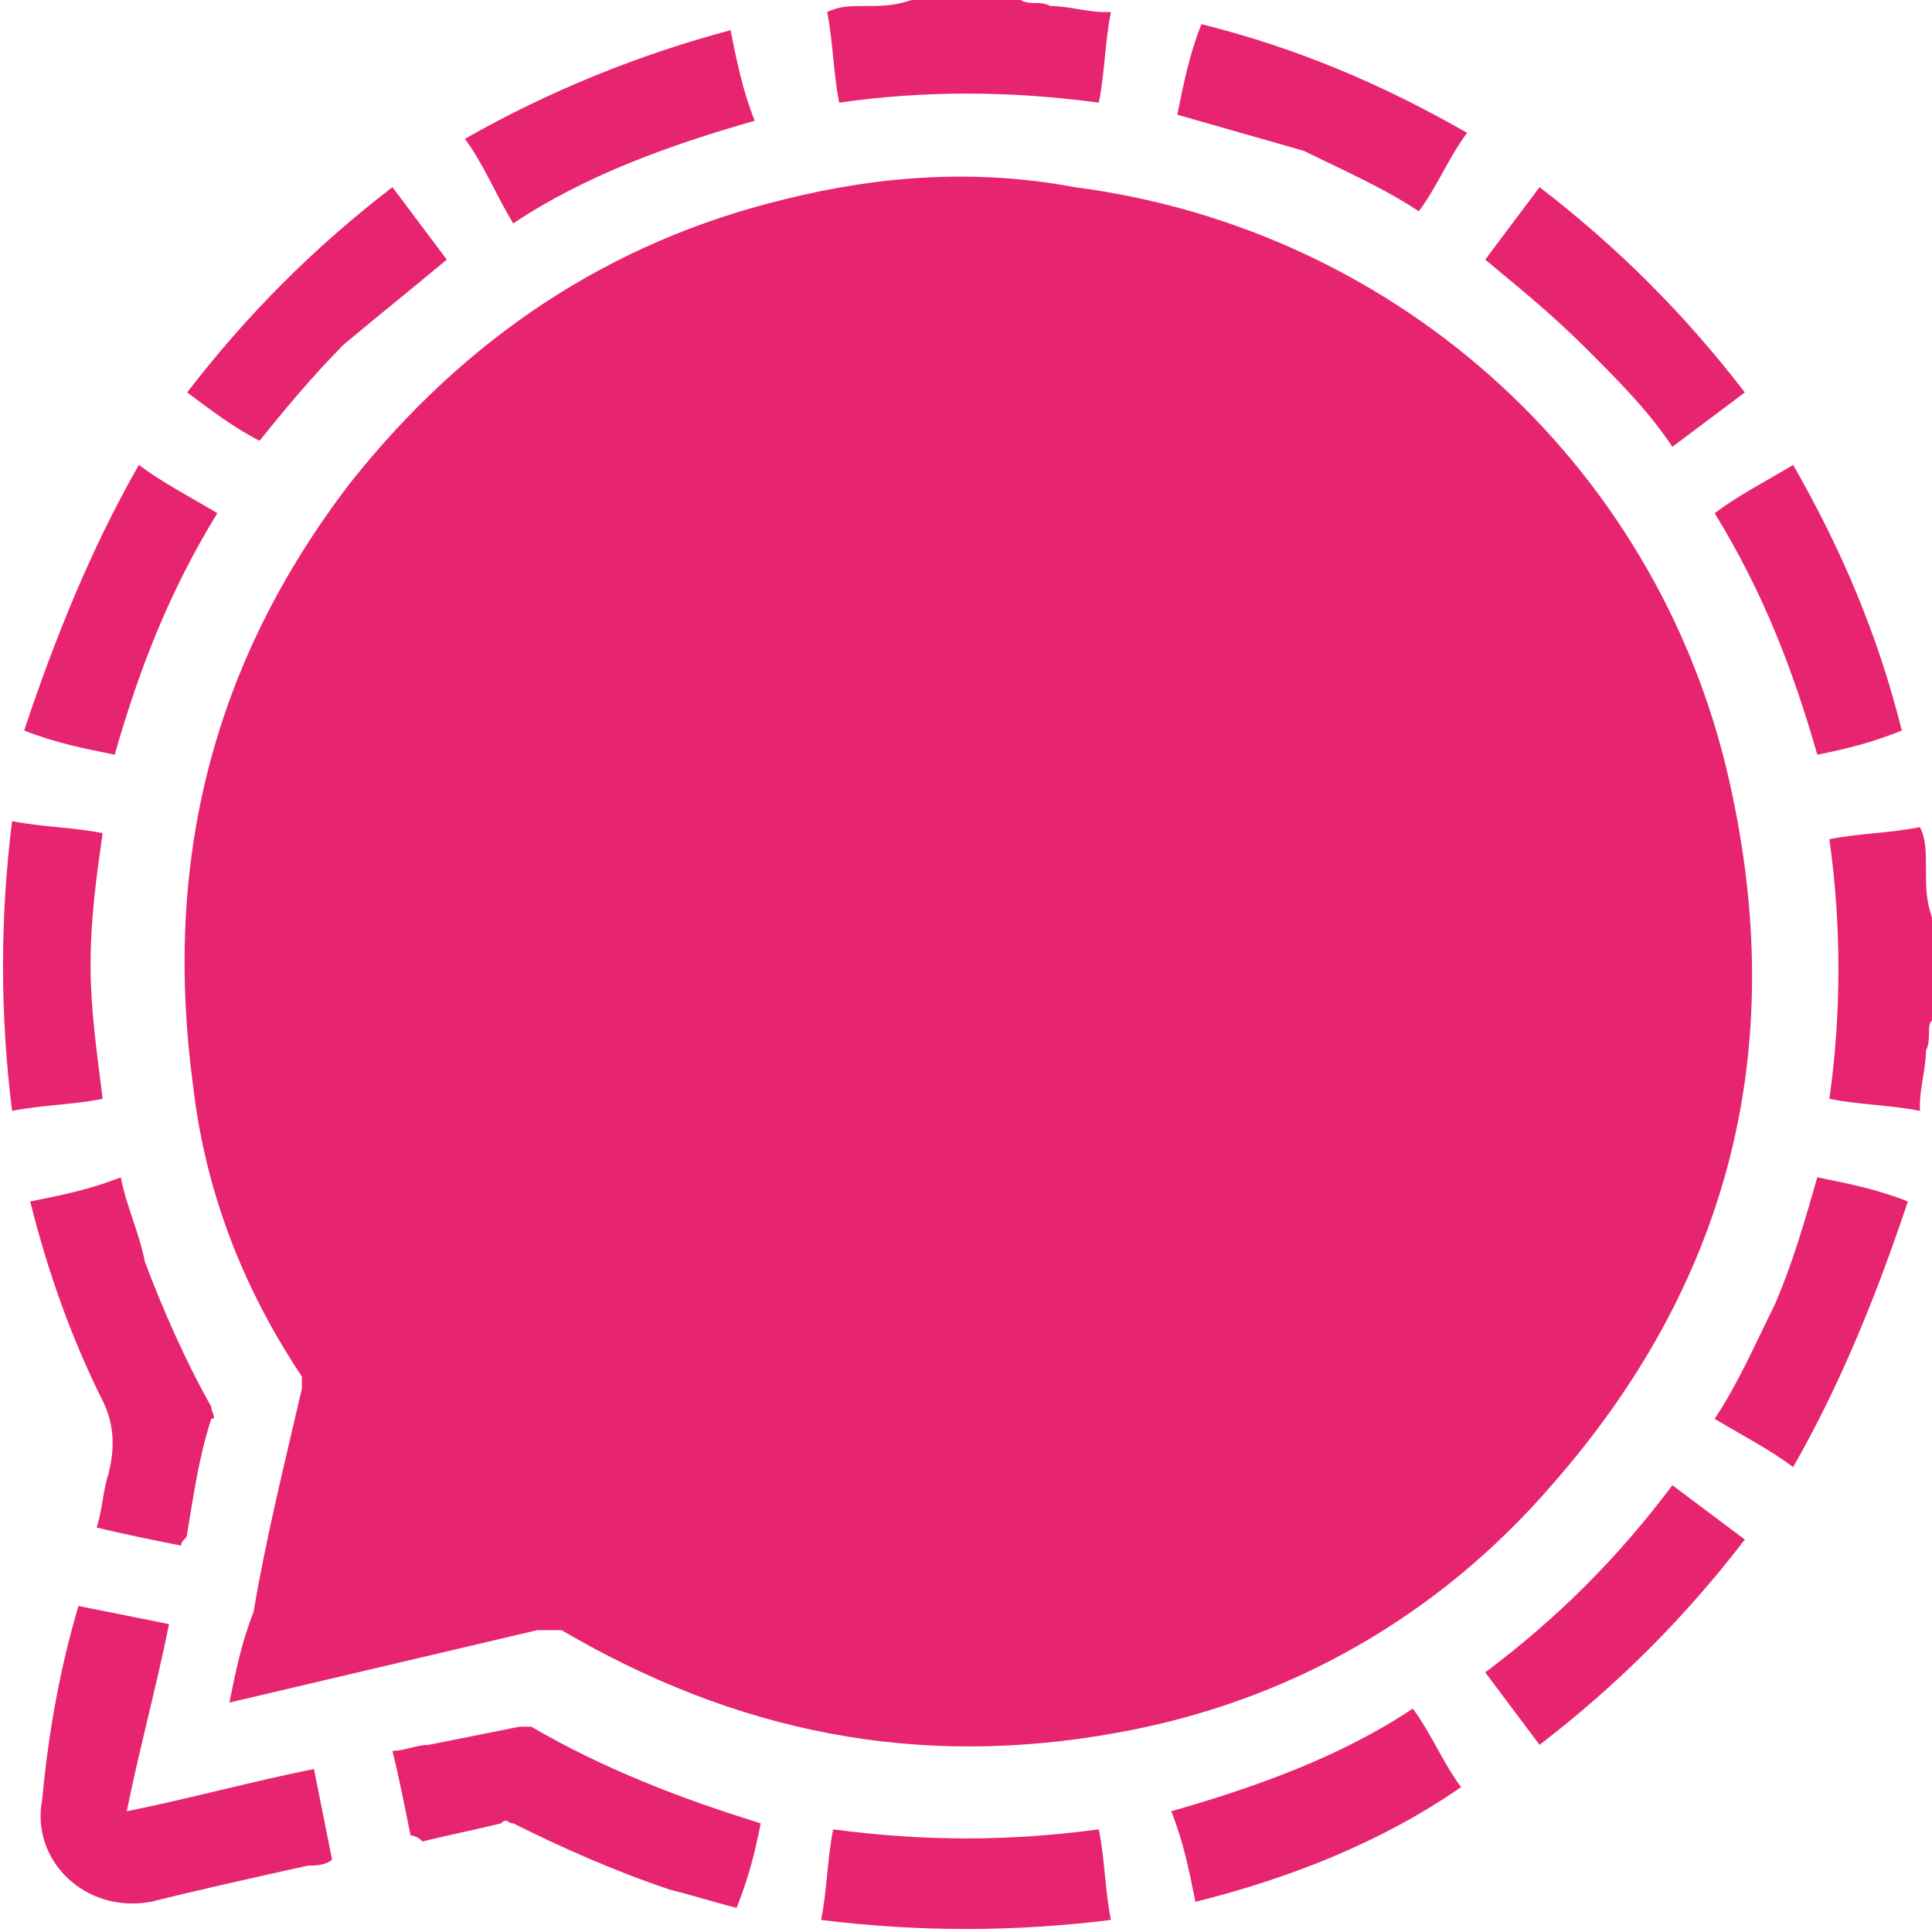
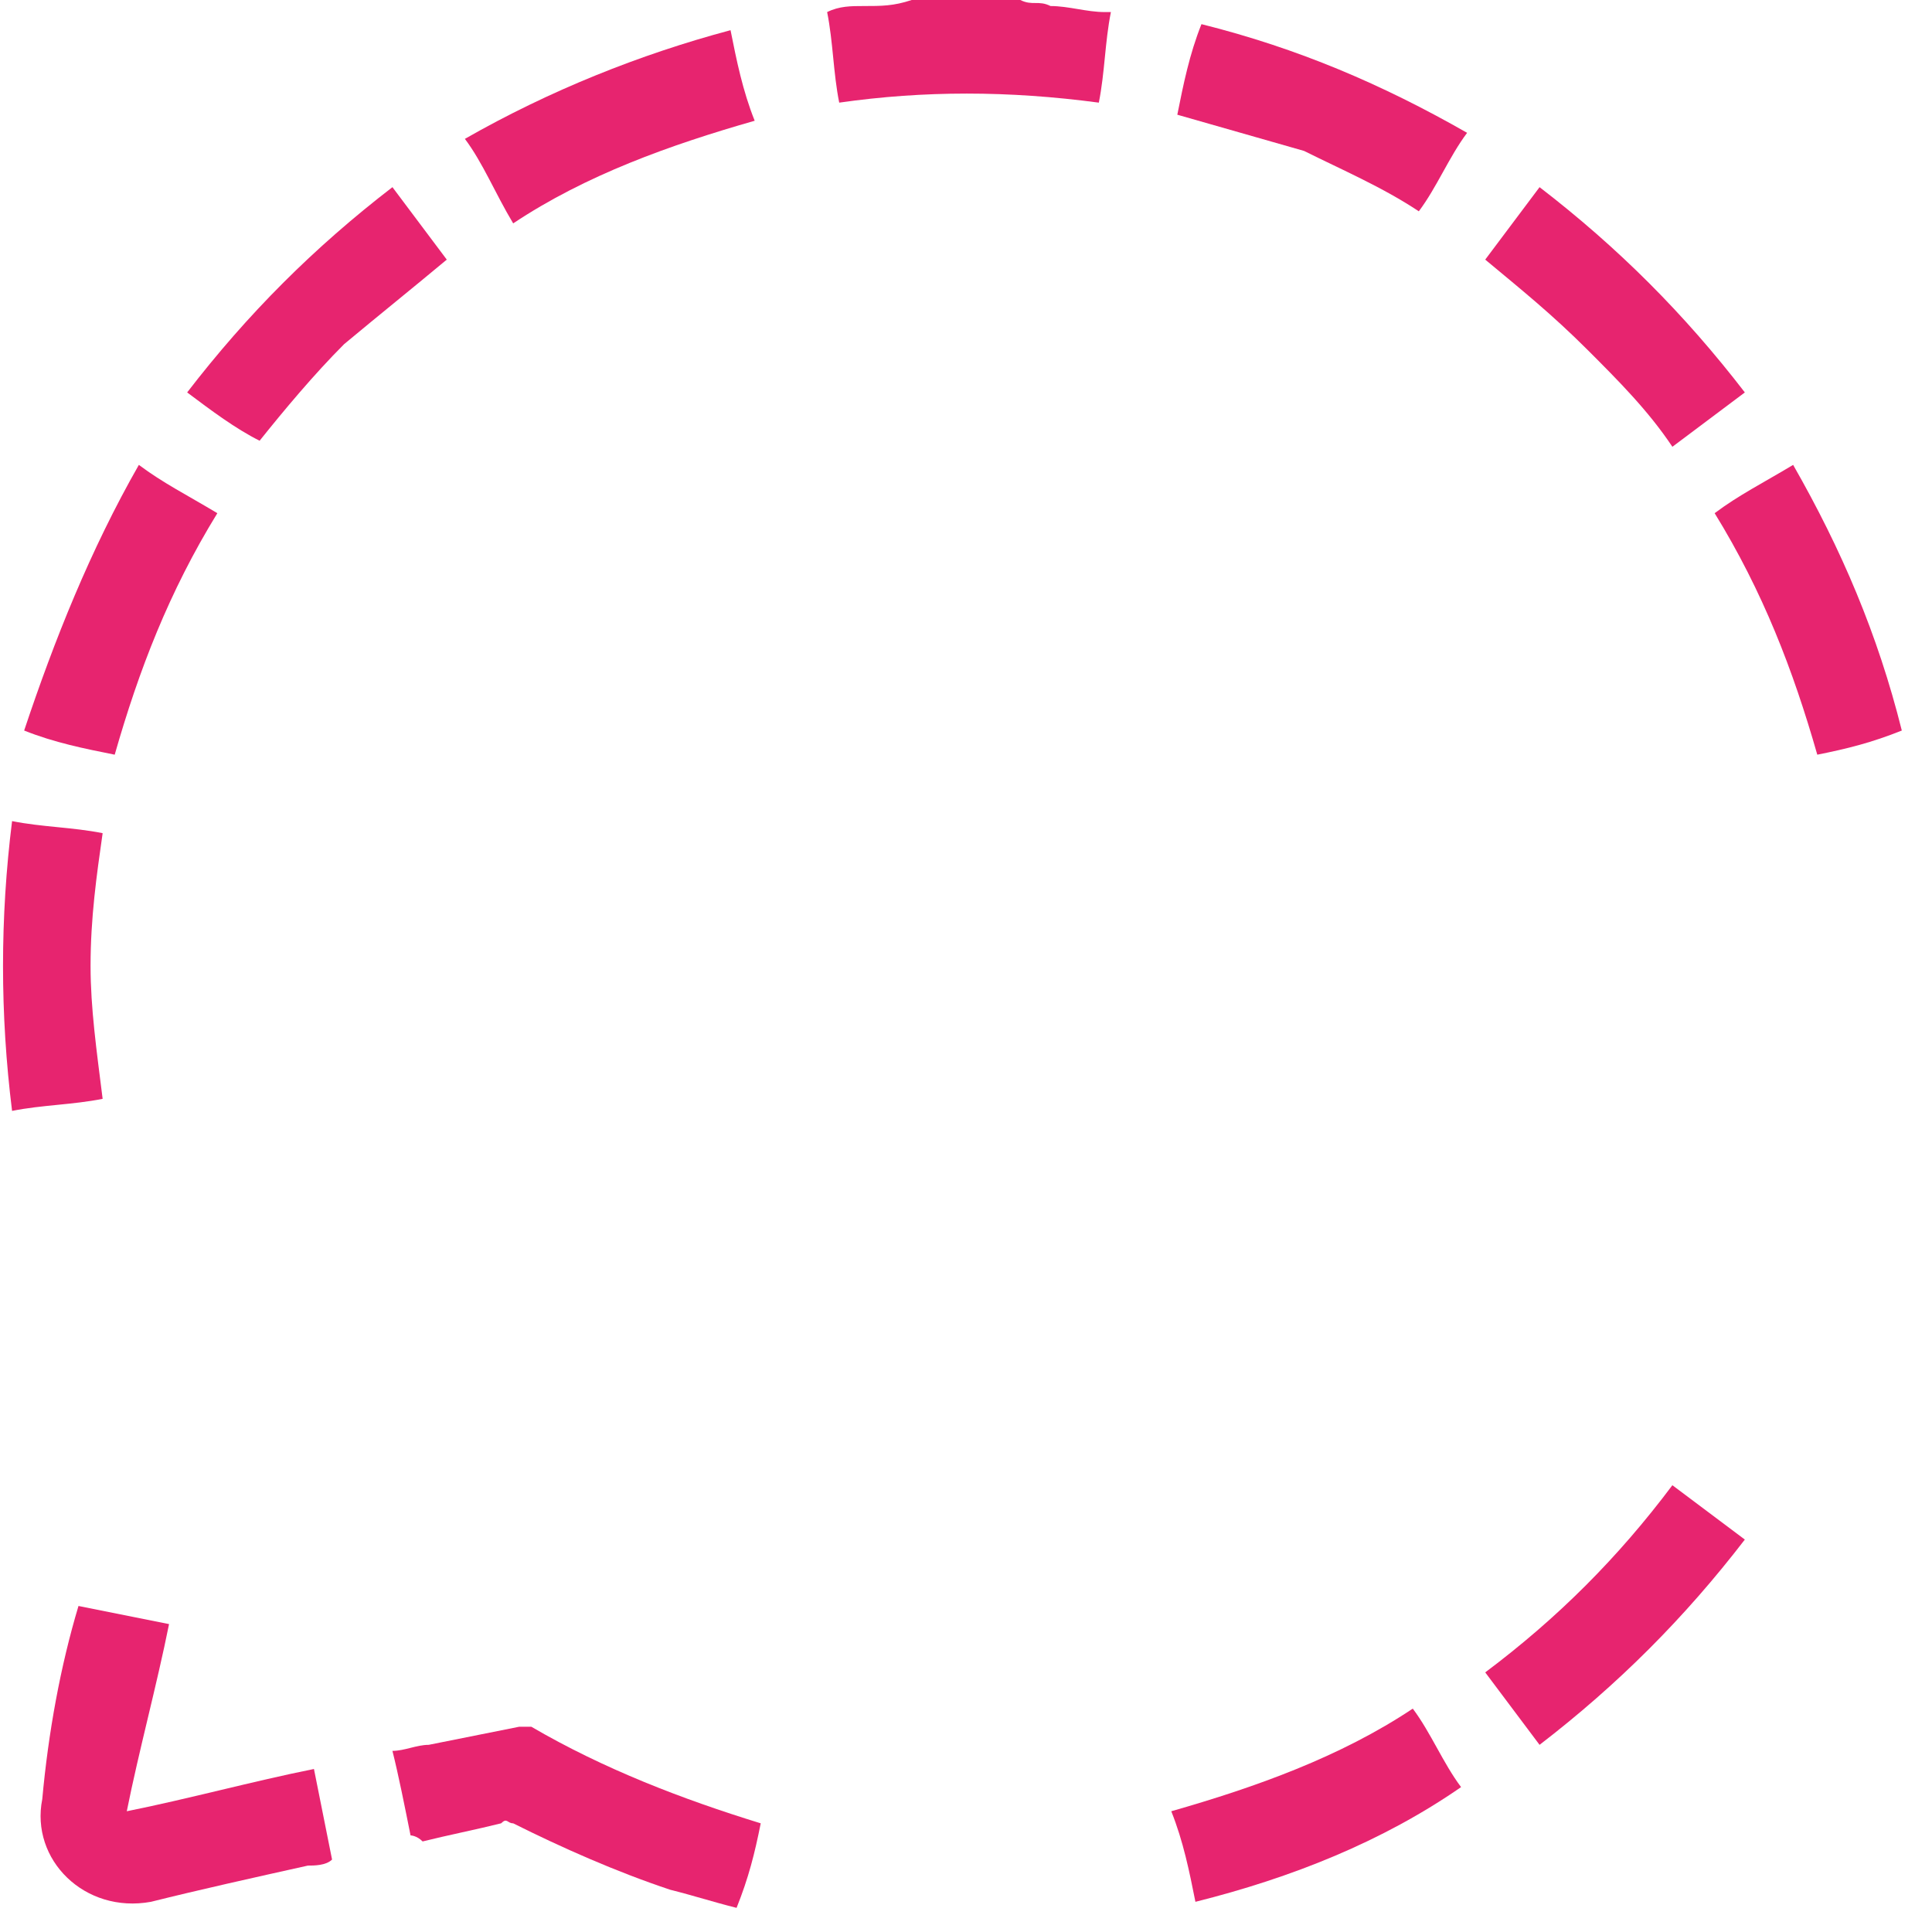
<svg xmlns="http://www.w3.org/2000/svg" version="1.1" id="Ebene_1" x="0px" y="0px" viewBox="0 0 32 32" style="enable-background:new 0 0 32 32;" xml:space="preserve">
  <style type="text/css"> .st0{fill:#E7246F;} </style>
  <g id="sTzgYm.tif">
    <g>
      <path class="st0" d="M16.9,0c0.2,0.1,0.3,0,0.5,0.1c0.3,0,0.6,0.1,0.9,0.1c0,0,0.1,0,0.1,0c-0.1,0.5-0.1,1-0.2,1.5 c-1.5-0.2-2.9-0.2-4.3,0c-0.1-0.5-0.1-1-0.2-1.5c0.2-0.1,0.4-0.1,0.6-0.1c0.3,0,0.5,0,0.8-0.1c0,0,0.1,0,0.1,0 C15.7,0,16.3,0,16.9,0z" />
-       <path class="st0" d="M32,16.9c-0.1,0.1,0,0.3-0.1,0.5c0,0.3-0.1,0.6-0.1,0.9c0,0,0,0,0,0.1c-0.5-0.1-1-0.1-1.5-0.2 c0.2-1.4,0.2-2.9,0-4.3c0.5-0.1,1-0.1,1.5-0.2c0.1,0.2,0.1,0.4,0.1,0.7c0,0.3,0,0.5,0.1,0.8c0,0,0,0.1,0,0.1 C32,15.7,32,16.3,32,16.9z" />
-       <path class="st0" d="M3.8,28.2c0.1-0.5,0.2-1,0.4-1.5C4.4,25.5,4.7,24.3,5,23c0-0.1,0-0.2,0-0.2C4,21.3,3.4,19.7,3.2,18 c-0.5-3.7,0.3-7,2.6-10c1.9-2.4,4.3-4,7.2-4.7c1.6-0.4,3.2-0.5,4.8-0.2c5.4,0.7,9.8,4.7,10.9,10.1c0.9,4.3-0.1,8.1-3,11.4 c-1.9,2.2-4.4,3.6-7.2,4.1c-3.3,0.6-6.3,0-9.2-1.7C9.1,27,9,27,8.9,27C7.2,27.4,5.5,27.8,3.8,28.2C3.8,28.2,3.8,28.2,3.8,28.2z" />
      <path class="st0" d="M1.3,26.6c0.5,0.1,1,0.2,1.5,0.3c-0.2,1-0.5,2.1-0.7,3.1c1-0.2,2.1-0.5,3.1-0.7c0.1,0.5,0.2,1,0.3,1.5 c-0.1,0.1-0.3,0.1-0.4,0.1c-0.9,0.2-1.8,0.4-2.6,0.6c-1.1,0.2-2-0.7-1.8-1.7C0.8,28.7,1,27.6,1.3,26.6z" />
      <path class="st0" d="M6.8,30.4c-0.1-0.5-0.2-1-0.3-1.4c0.2,0,0.4-0.1,0.6-0.1c0.5-0.1,1-0.2,1.5-0.3c0.1,0,0.1,0,0.2,0 c1.2,0.7,2.5,1.2,3.8,1.6c0,0,0,0,0,0c-0.1,0.5-0.2,0.9-0.4,1.4c-0.4-0.1-0.7-0.2-1.1-0.3c-0.9-0.3-1.8-0.7-2.6-1.1 c-0.1,0-0.1-0.1-0.2,0c-0.4,0.1-0.9,0.2-1.3,0.3C6.9,30.4,6.8,30.4,6.8,30.4z" />
-       <path class="st0" d="M3,25.6c-0.5-0.1-1-0.2-1.4-0.3c0.1-0.3,0.1-0.6,0.2-0.9c0.1-0.4,0.1-0.8-0.1-1.2c-0.5-1-0.9-2.1-1.2-3.3 c0.5-0.1,1-0.2,1.5-0.4c0.1,0.5,0.3,0.9,0.4,1.4c0.3,0.8,0.7,1.7,1.1,2.4c0,0.1,0.1,0.2,0,0.2c-0.2,0.6-0.3,1.3-0.4,1.9 C3.1,25.5,3,25.5,3,25.6z" />
      <path class="st0" d="M6.5,3.1c0.3,0.4,0.6,0.8,0.9,1.2C6.8,4.8,6.3,5.2,5.7,5.7c-0.5,0.5-1,1.1-1.4,1.6C3.9,7.1,3.5,6.8,3.1,6.5 C4.1,5.2,5.2,4.1,6.5,3.1z" />
      <path class="st0" d="M24.6,4.3c0.3-0.4,0.6-0.8,0.9-1.2c1.3,1,2.4,2.1,3.4,3.4c-0.4,0.3-0.8,0.6-1.2,0.9c-0.4-0.6-0.9-1.1-1.4-1.6 C25.7,5.2,25.2,4.8,24.6,4.3z" />
      <path class="st0" d="M28.9,25.5c-1,1.3-2.1,2.4-3.4,3.4c-0.3-0.4-0.6-0.8-0.9-1.2c1.2-0.9,2.2-1.9,3.1-3.1 C28.1,24.9,28.5,25.2,28.9,25.5z" />
-       <path class="st0" d="M29.7,24.3c-0.4-0.3-0.8-0.5-1.3-0.8c0.4-0.6,0.7-1.3,1-1.9c0.3-0.7,0.5-1.4,0.7-2.1c0.5,0.1,1,0.2,1.5,0.4 C31.1,21.4,30.5,22.9,29.7,24.3z" />
      <path class="st0" d="M1.7,18.2c-0.5,0.1-1,0.1-1.5,0.2c-0.2-1.6-0.2-3.2,0-4.8c0.5,0.1,1,0.1,1.5,0.2c-0.1,0.7-0.2,1.4-0.2,2.2 C1.5,16.7,1.6,17.4,1.7,18.2z" />
      <path class="st0" d="M19.5,1.9c0.1-0.5,0.2-1,0.4-1.5c1.6,0.4,3,1,4.4,1.8c-0.3,0.4-0.5,0.9-0.8,1.3c-0.6-0.4-1.3-0.7-1.9-1 C20.9,2.3,20.2,2.1,19.5,1.9z" />
      <path class="st0" d="M2.3,7.7C2.7,8,3.1,8.2,3.6,8.5c-0.8,1.3-1.3,2.6-1.7,4c-0.5-0.1-1-0.2-1.5-0.4C0.9,10.6,1.5,9.1,2.3,7.7z" />
-       <path class="st0" d="M18.2,30.3c0.1,0.5,0.1,1,0.2,1.5c-1.6,0.2-3.2,0.2-4.8,0c0.1-0.5,0.1-1,0.2-1.5 C15.3,30.5,16.7,30.5,18.2,30.3z" />
      <path class="st0" d="M19.8,31.5c-0.1-0.5-0.2-1-0.4-1.5c1.4-0.4,2.8-0.9,4-1.7c0.3,0.4,0.5,0.9,0.8,1.3 C22.9,30.5,21.4,31.1,19.8,31.5z" />
      <path class="st0" d="M7.7,2.3c1.4-0.8,2.9-1.4,4.4-1.8c0.1,0.5,0.2,1,0.4,1.5c-1.4,0.4-2.8,0.9-4,1.7C8.2,3.2,8,2.7,7.7,2.3z" />
      <path class="st0" d="M30.1,12.5c-0.4-1.4-0.9-2.7-1.7-4c0.4-0.3,0.8-0.5,1.3-0.8c0.8,1.4,1.4,2.8,1.8,4.4 C31,12.3,30.6,12.4,30.1,12.5z" />
    </g>
  </g>
</svg>